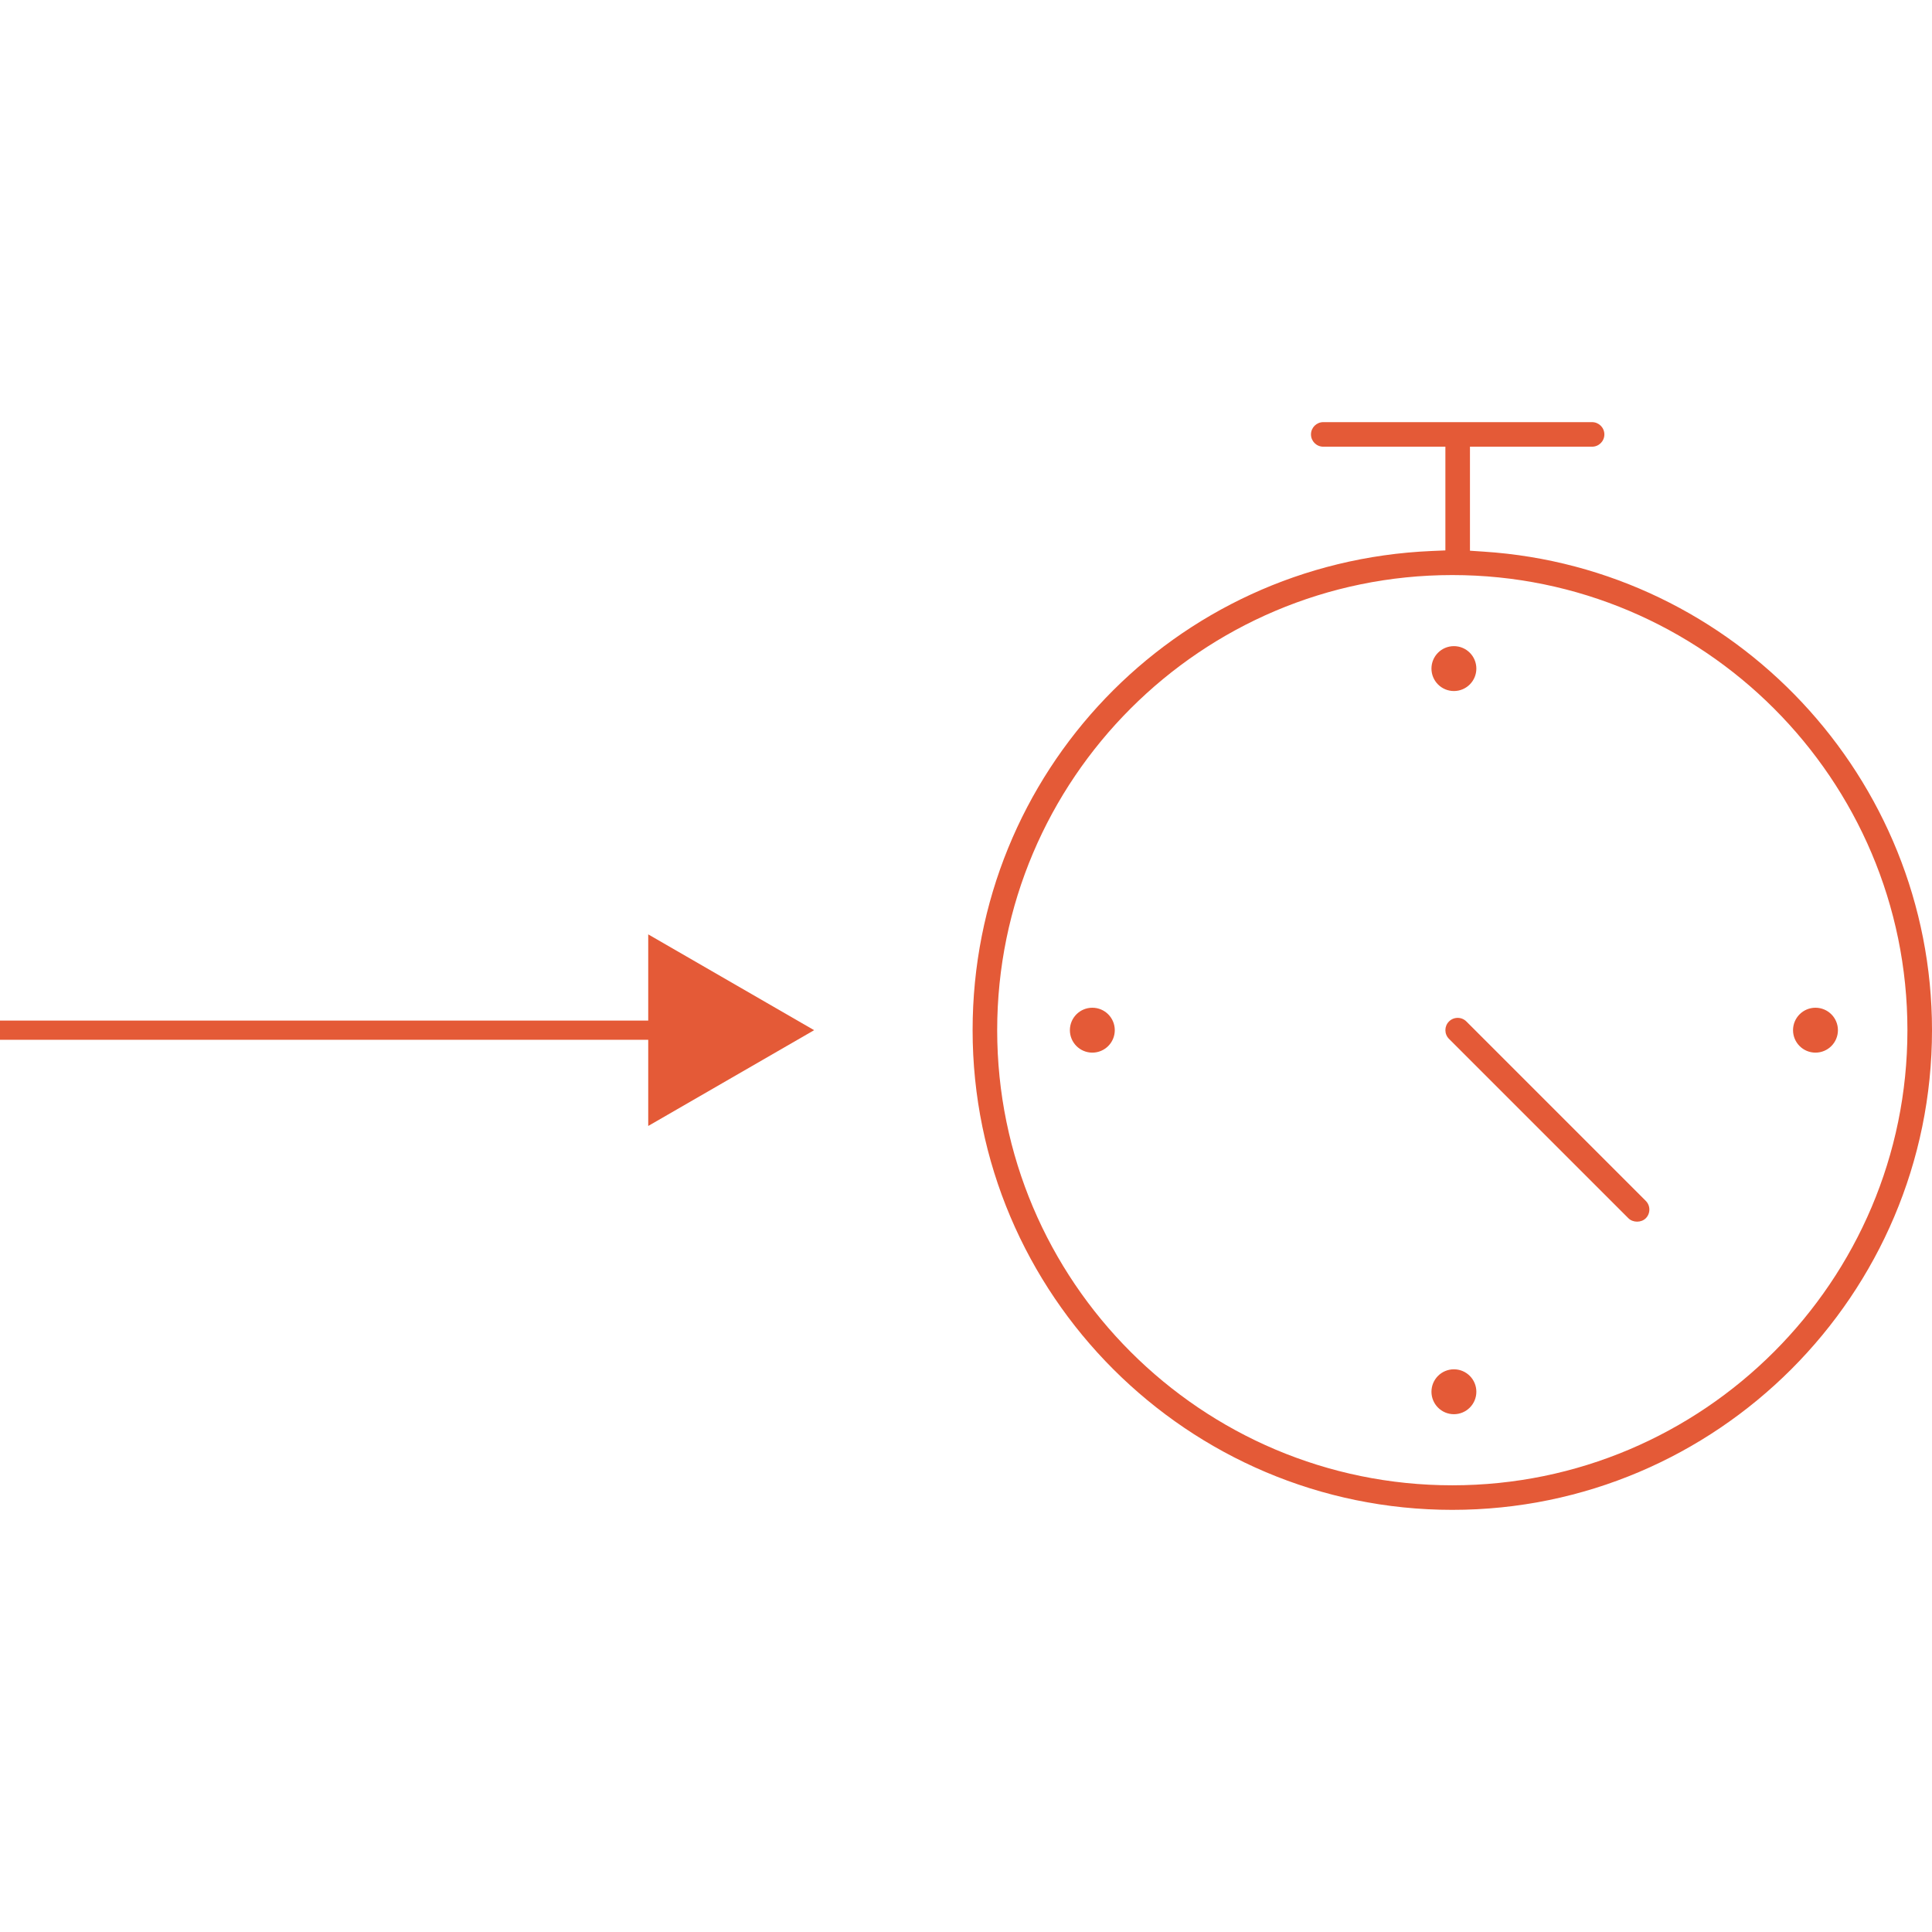
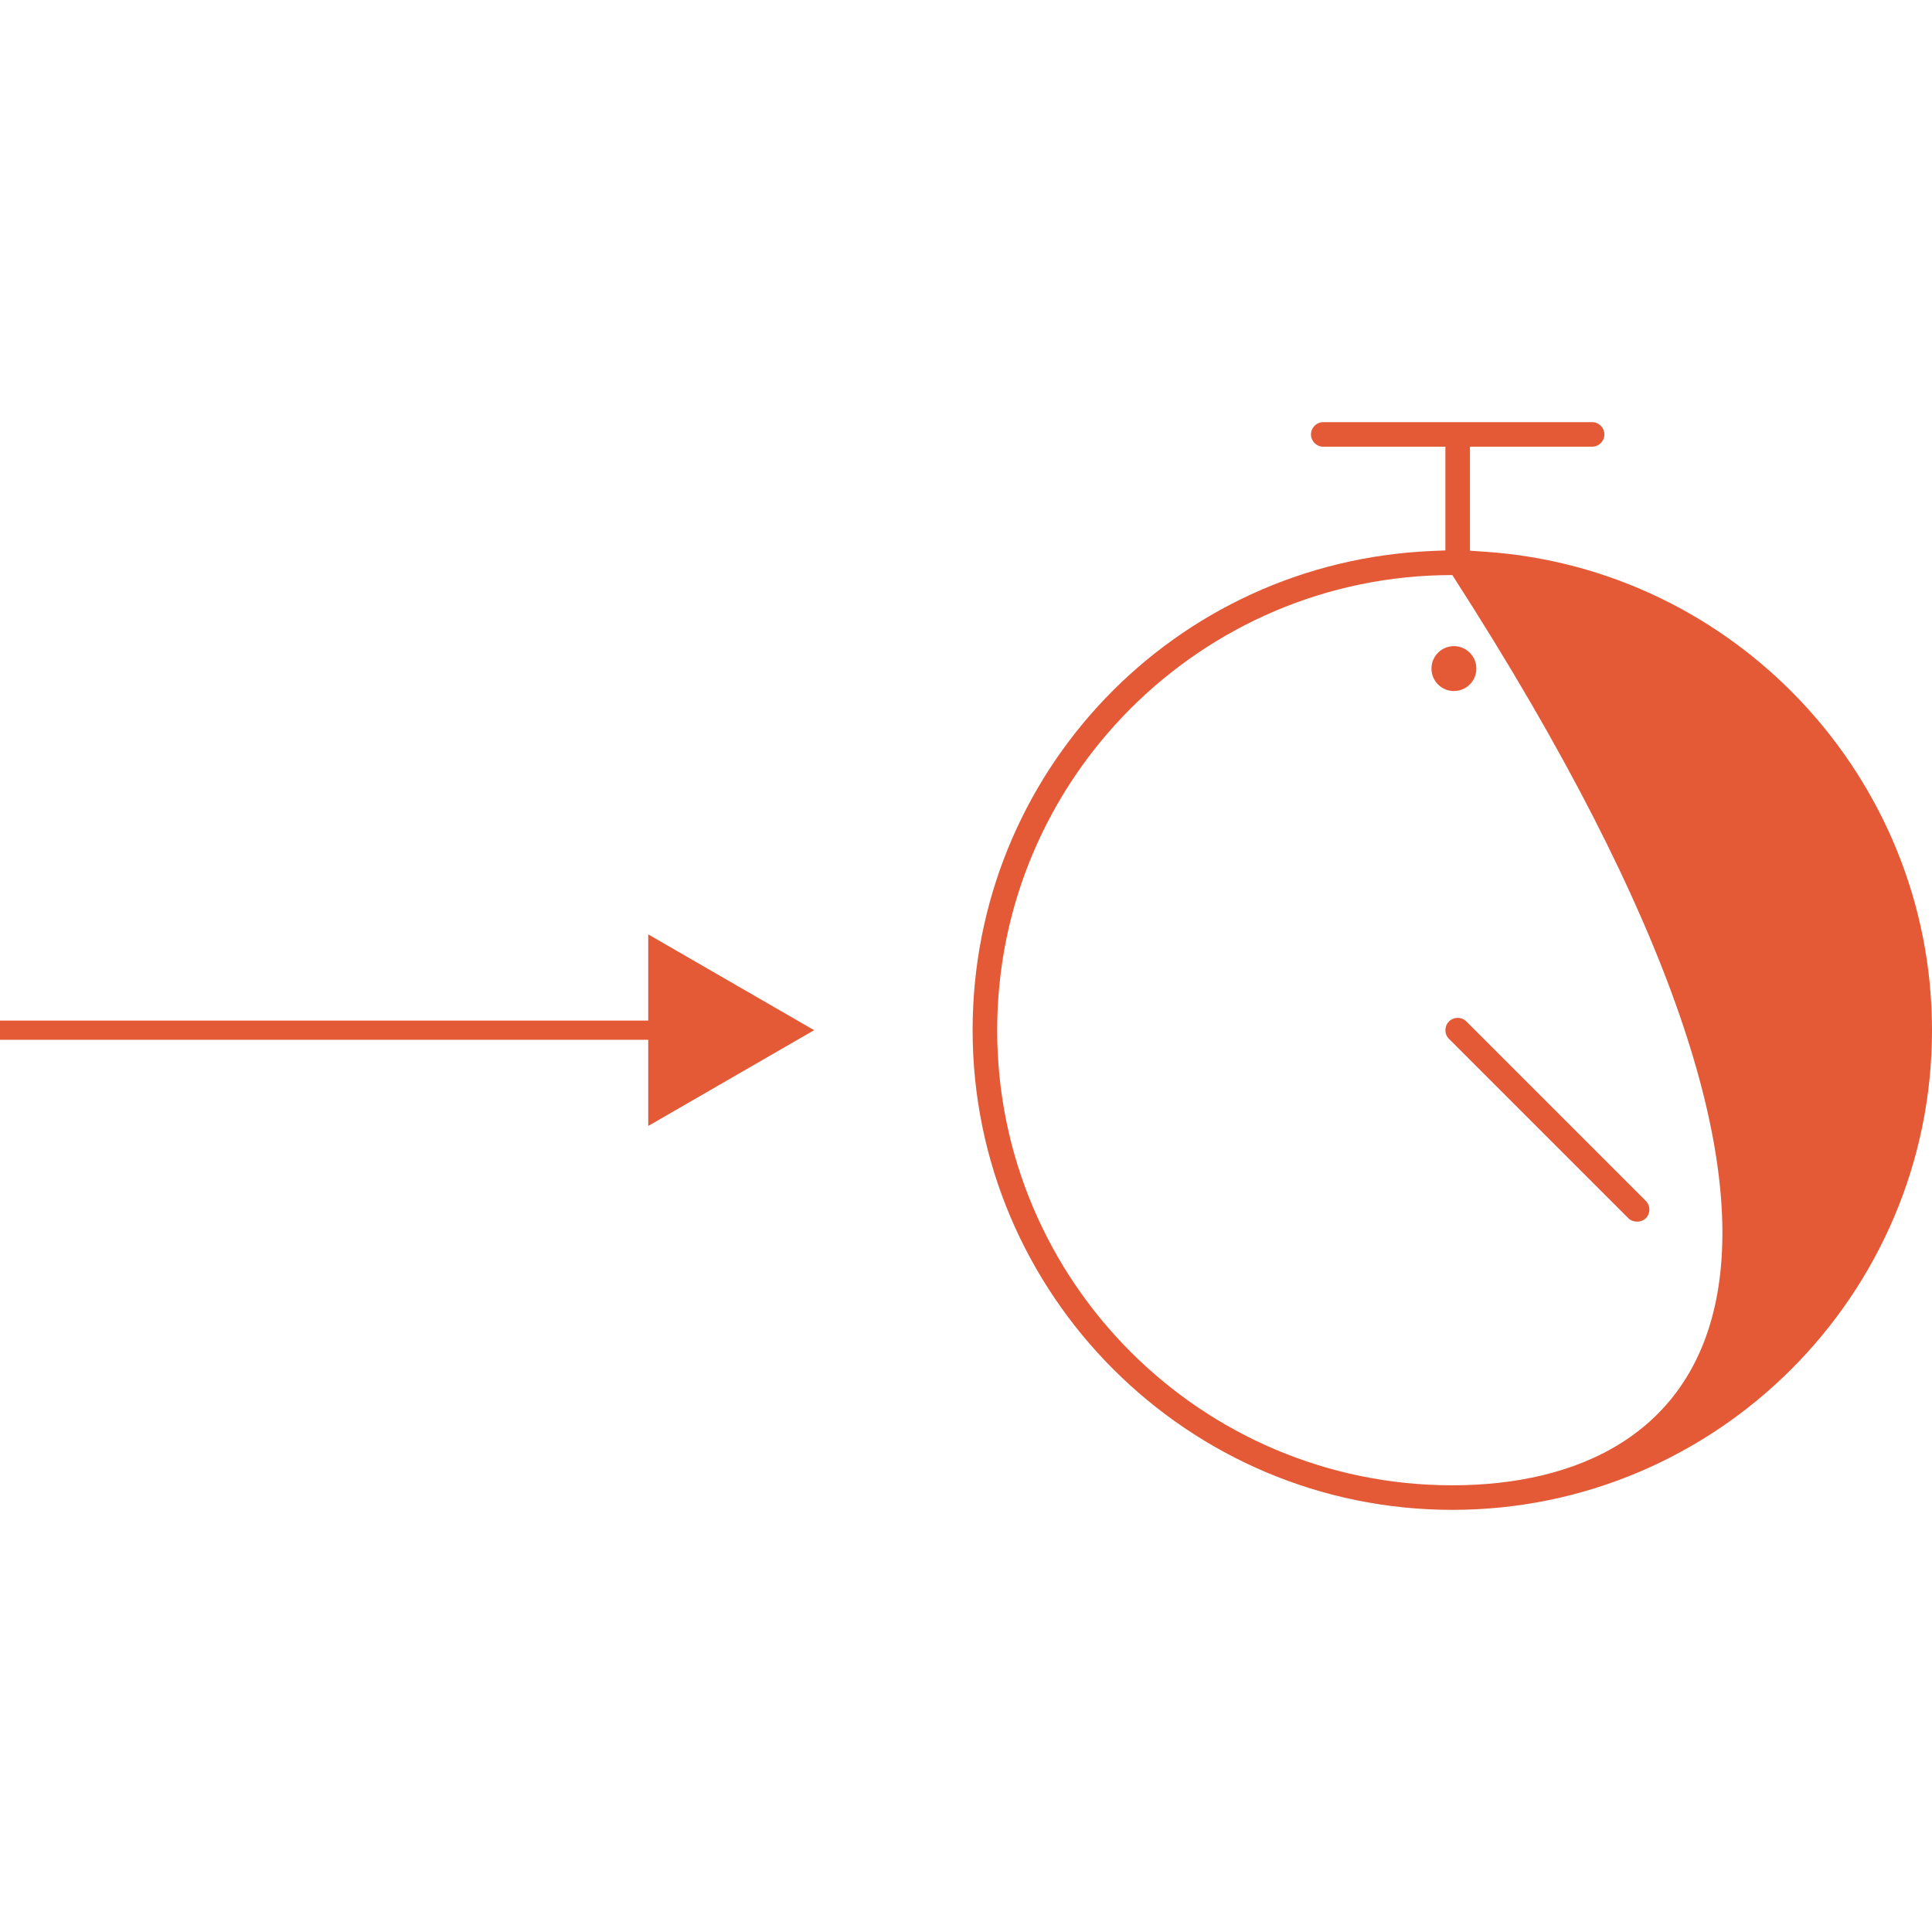
<svg xmlns="http://www.w3.org/2000/svg" version="1.1" id="Layer_1" x="0px" y="0px" viewBox="0 0 100 100" style="enable-background:new 0 0 100 100;" xml:space="preserve">
  <style type="text/css">
	.st0{fill:#E45A37;}
</style>
  <g>
    <g>
-       <path class="st0" d="M76.792,28.552l-0.707-0.047v-5.384h6.321c0.351,0,0.636-0.285,0.636-0.635c0-0.351-0.285-0.636-0.636-0.636    H68.492c-0.351,0-0.636,0.285-0.636,0.636c0,0.35,0.285,0.635,0.636,0.635h6.321v5.368L74.09,28.52    c-13.317,0.573-23.748,11.467-23.748,24.801c0,13.691,11.138,24.829,24.829,24.829S100,67.012,100,53.322    C100,40.275,89.806,29.395,76.792,28.552z M75.171,76.879c-12.99,0-23.557-10.567-23.557-23.557    c0-12.989,10.567-23.557,23.557-23.557s23.557,10.568,23.557,23.557C98.728,66.311,88.161,76.879,75.171,76.879z" />
+       <path class="st0" d="M76.792,28.552l-0.707-0.047v-5.384h6.321c0.351,0,0.636-0.285,0.636-0.635c0-0.351-0.285-0.636-0.636-0.636    H68.492c-0.351,0-0.636,0.285-0.636,0.636c0,0.35,0.285,0.635,0.636,0.635h6.321v5.368L74.09,28.52    c-13.317,0.573-23.748,11.467-23.748,24.801c0,13.691,11.138,24.829,24.829,24.829S100,67.012,100,53.322    C100,40.275,89.806,29.395,76.792,28.552z M75.171,76.879c-12.99,0-23.557-10.567-23.557-23.557    c0-12.989,10.567-23.557,23.557-23.557C98.728,66.311,88.161,76.879,75.171,76.879z" />
      <path class="st0" d="M75.899,52.871c-0.12-0.12-0.28-0.186-0.45-0.186s-0.329,0.066-0.45,0.186    c-0.248,0.248-0.248,0.652,0.001,0.901l9.286,9.285c0.236,0.235,0.665,0.234,0.9,0c0.119-0.12,0.185-0.28,0.185-0.45    c0-0.17-0.066-0.329-0.186-0.45L75.899,52.871z" />
      <circle class="st0" cx="93.969" cy="53.322" r="1.162" />
-       <circle class="st0" cx="56.539" cy="53.322" r="1.162" />
-       <circle class="st0" cx="75.254" cy="72.037" r="1.162" />
      <circle class="st0" cx="75.254" cy="34.606" r="1.162" />
    </g>
    <rect y="52.825" class="st0" width="36.055" height="0.994" />
    <polygon class="st0" points="33.552,58.28 42.139,53.322 33.552,48.363  " />
  </g>
</svg>